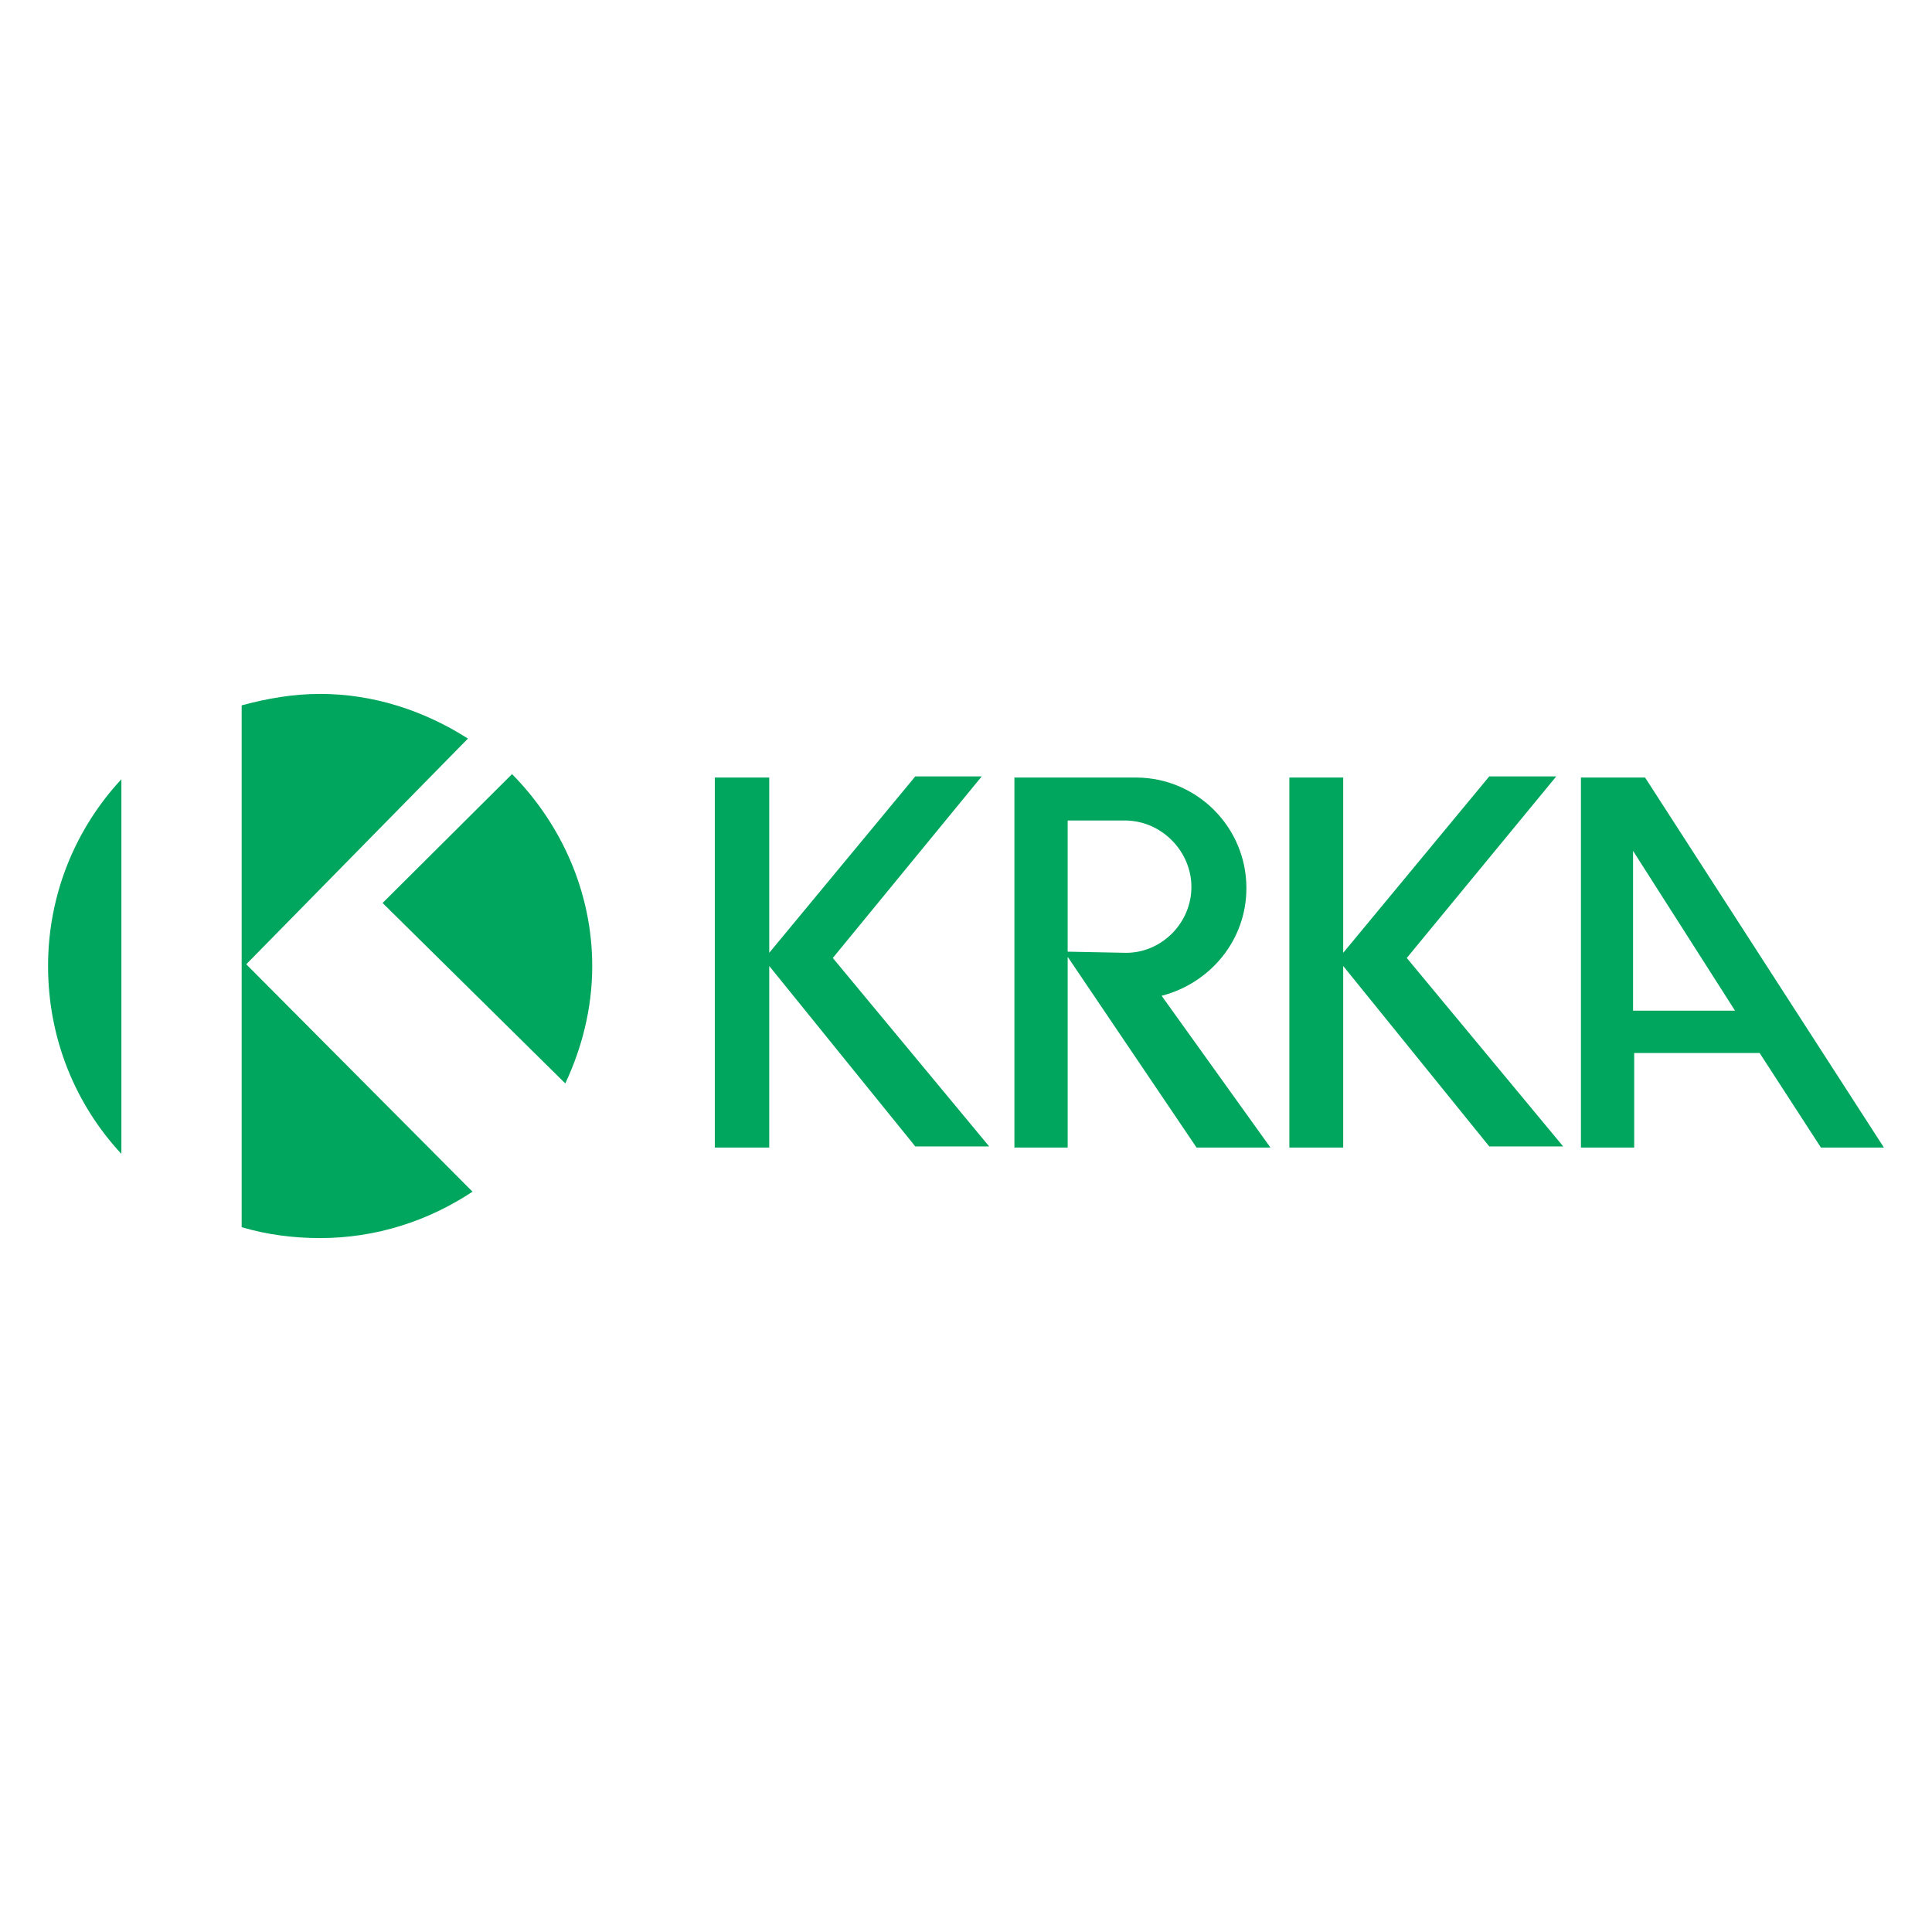
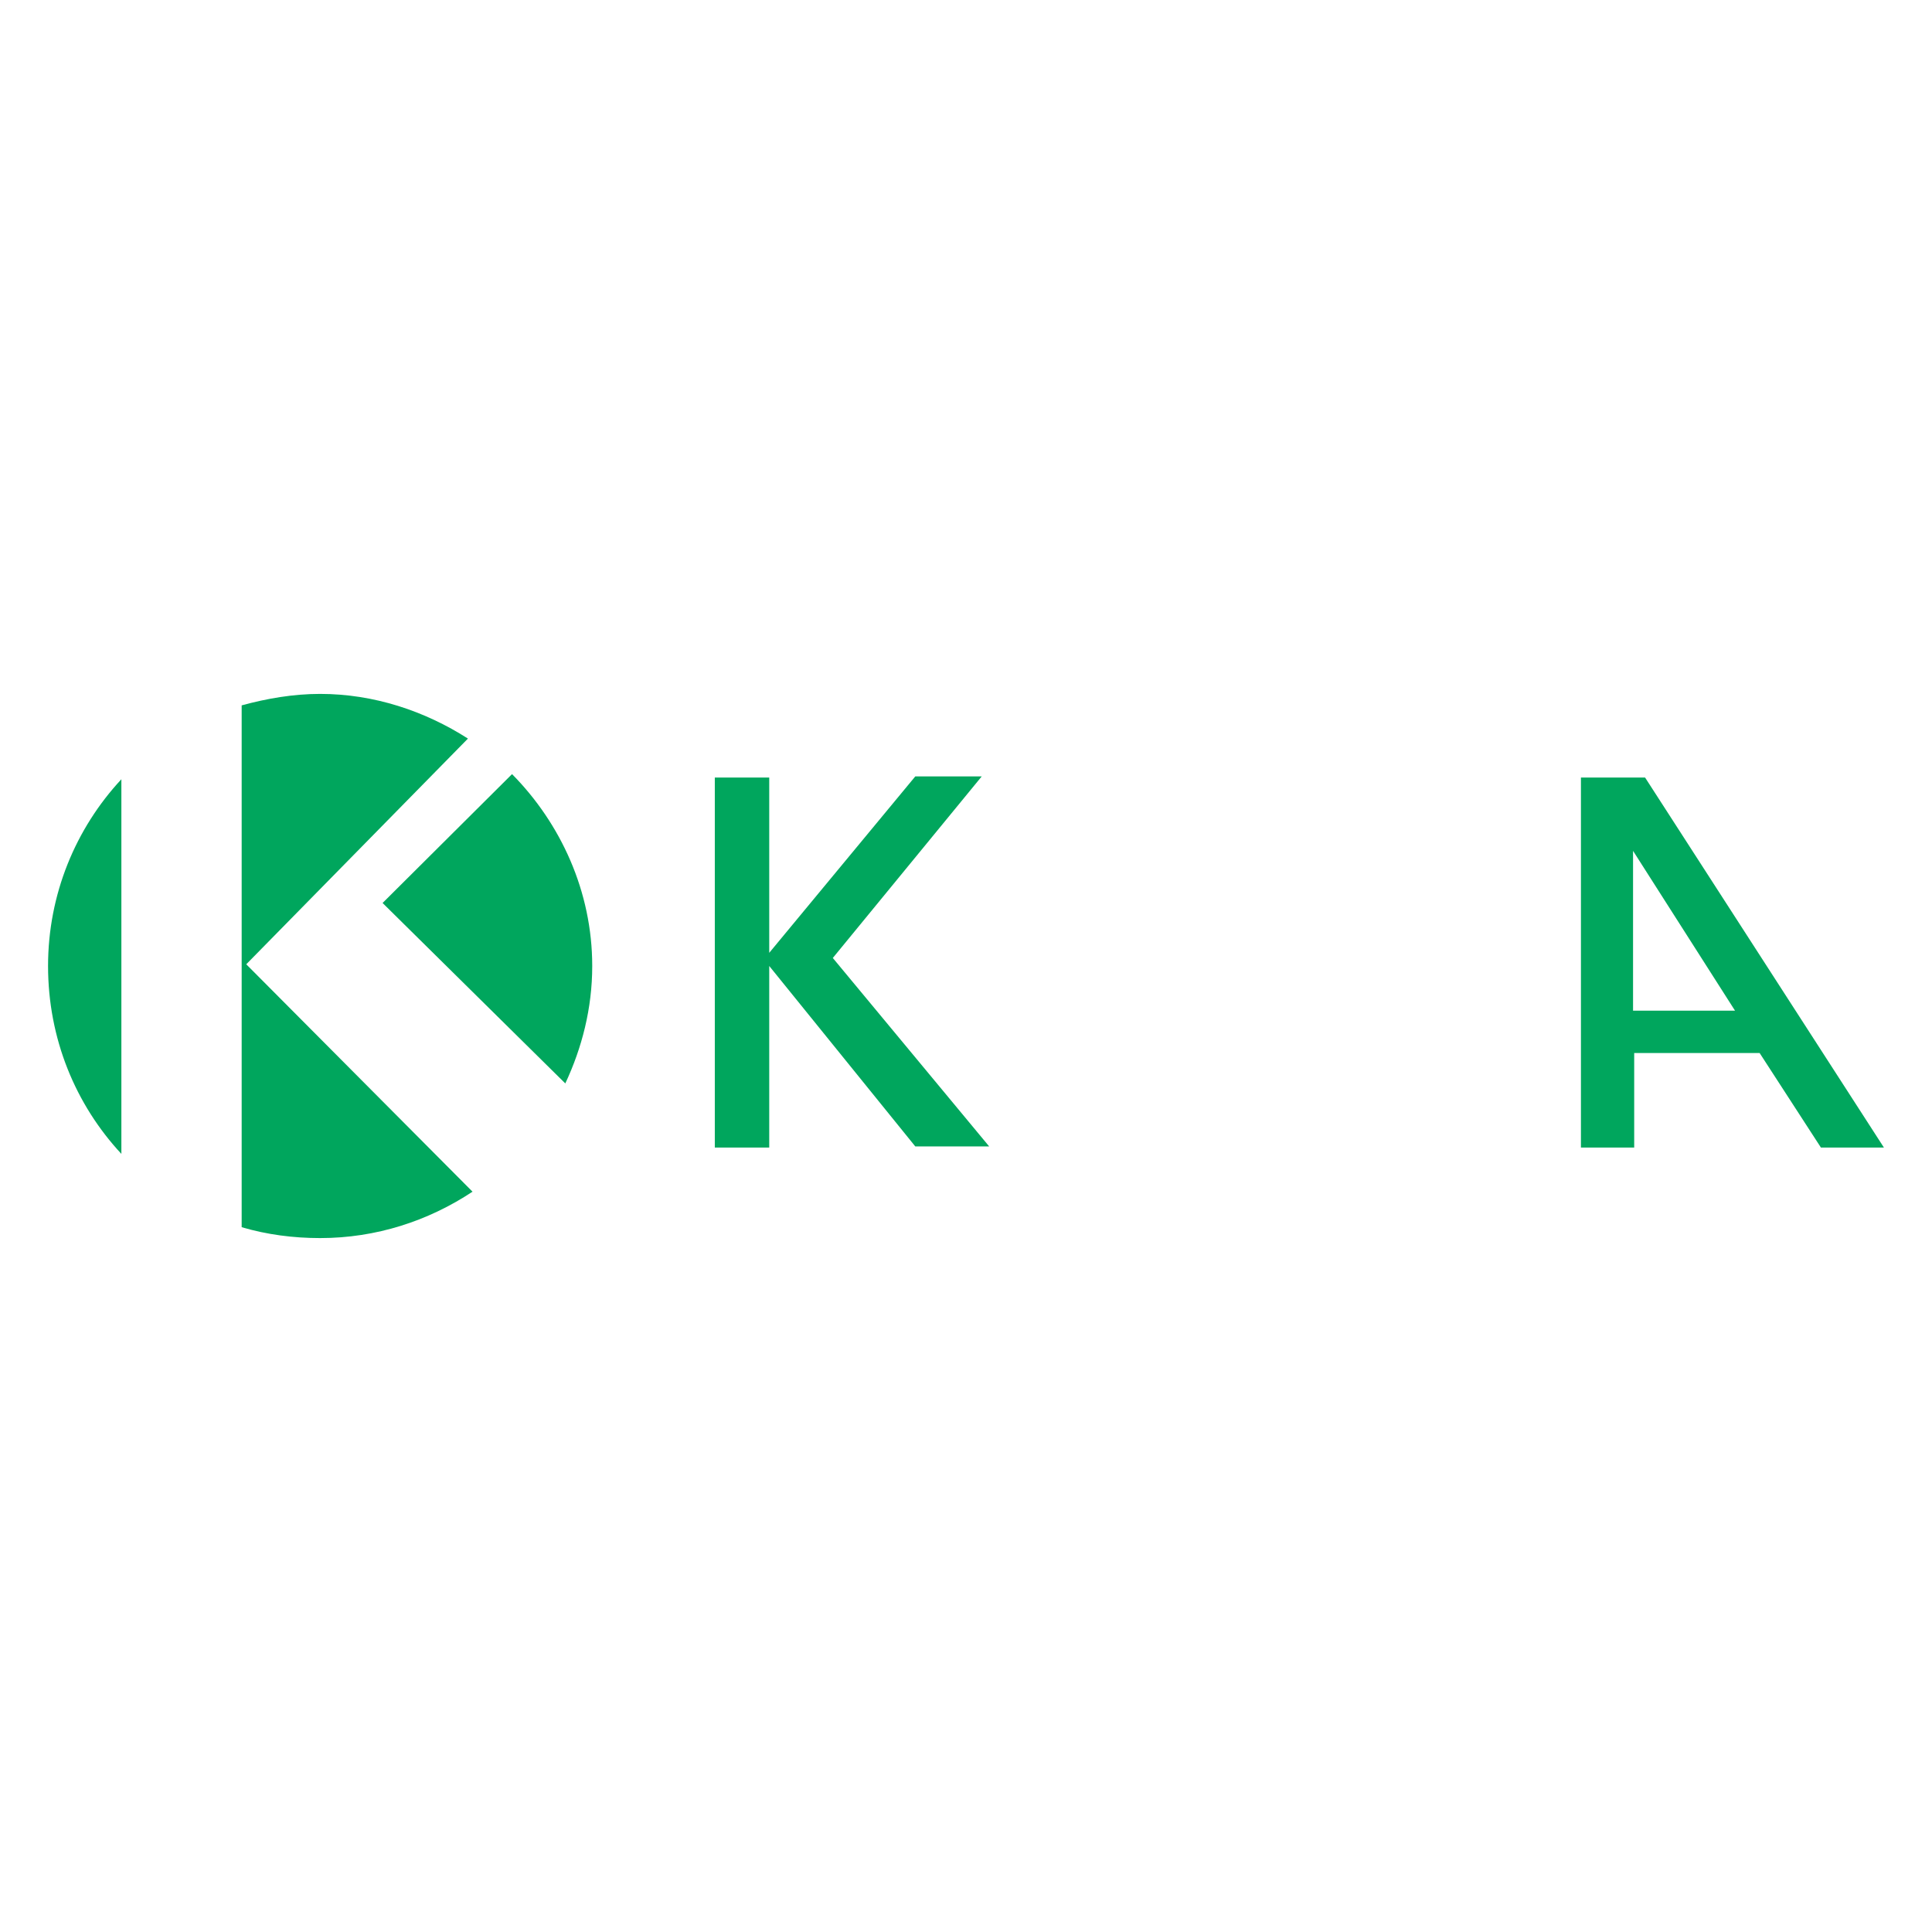
<svg xmlns="http://www.w3.org/2000/svg" version="1.0" id="Layer_1" x="0px" y="0px" width="192.756px" height="192.756px" viewBox="0 0 192.756 192.756" enable-background="new 0 0 192.756 192.756" xml:space="preserve">
  <g>
    <polygon fill-rule="evenodd" clip-rule="evenodd" fill="#FFFFFF" points="0,0 192.756,0 192.756,192.756 0,192.756 0,0  " />
    <path fill-rule="evenodd" clip-rule="evenodd" fill="#00A65D" d="M38.17,90.091l18.231,18.003   c1.657-3.543,2.686-7.486,2.686-11.717c0-7.429-3.143-14.23-8.001-19.144L38.17,90.091L38.17,90.091z" />
    <polygon fill-rule="evenodd" clip-rule="evenodd" fill="#00A65D" points="97.949,77.46 91.32,77.46 76.747,95.063 76.747,77.575    71.317,77.575 71.317,114.494 76.747,114.494 76.747,96.377 91.32,114.381 98.692,114.381 83.09,95.577 97.949,77.46  " />
    <path fill-rule="evenodd" clip-rule="evenodd" fill="#00A65D" d="M46.686,73.689c-4.286-2.744-9.373-4.458-14.745-4.458   c-2.686,0-5.314,0.457-7.83,1.143v52.063c2.515,0.742,5.144,1.086,7.83,1.086c5.601,0,10.801-1.715,15.202-4.629L24.569,96.207   L46.686,73.689L46.686,73.689z" />
    <path fill-rule="evenodd" clip-rule="evenodd" fill="#00A65D" d="M12.11,115.123V77.747c-4.572,4.915-7.315,11.486-7.315,18.63   C4.795,103.635,7.538,110.209,12.11,115.123L12.11,115.123z" />
-     <polygon fill-rule="evenodd" clip-rule="evenodd" fill="#00A65D" points="155.271,77.46 148.585,77.46 134.012,95.063    134.012,77.575 128.64,77.575 128.64,114.494 134.012,114.494 134.012,96.377 148.585,114.381 155.958,114.381 140.355,95.577    155.271,77.46  " />
    <path fill-rule="evenodd" clip-rule="evenodd" fill="#00A65D" d="M164.13,77.575h-6.4v36.919h5.314v-9.432h12.516l6.115,9.432   h6.286L164.13,77.575L164.13,77.575z M162.93,100.834V84.89l10.173,15.944H162.93L162.93,100.834z" />
-     <path fill-rule="evenodd" clip-rule="evenodd" fill="#00A65D" d="M124.354,88.605c0-6.114-4.973-11.03-11.029-11.03h-12.117v36.919   h5.315V95.463l12.858,19.031h7.373L115.895,99.35C120.753,98.092,124.354,93.806,124.354,88.605L124.354,88.605z M106.522,94.949   V81.862h5.887c3.6,0.113,6.458,3.143,6.458,6.629c0,3.601-2.973,6.572-6.515,6.572L106.522,94.949L106.522,94.949z" />
  </g>
</svg>